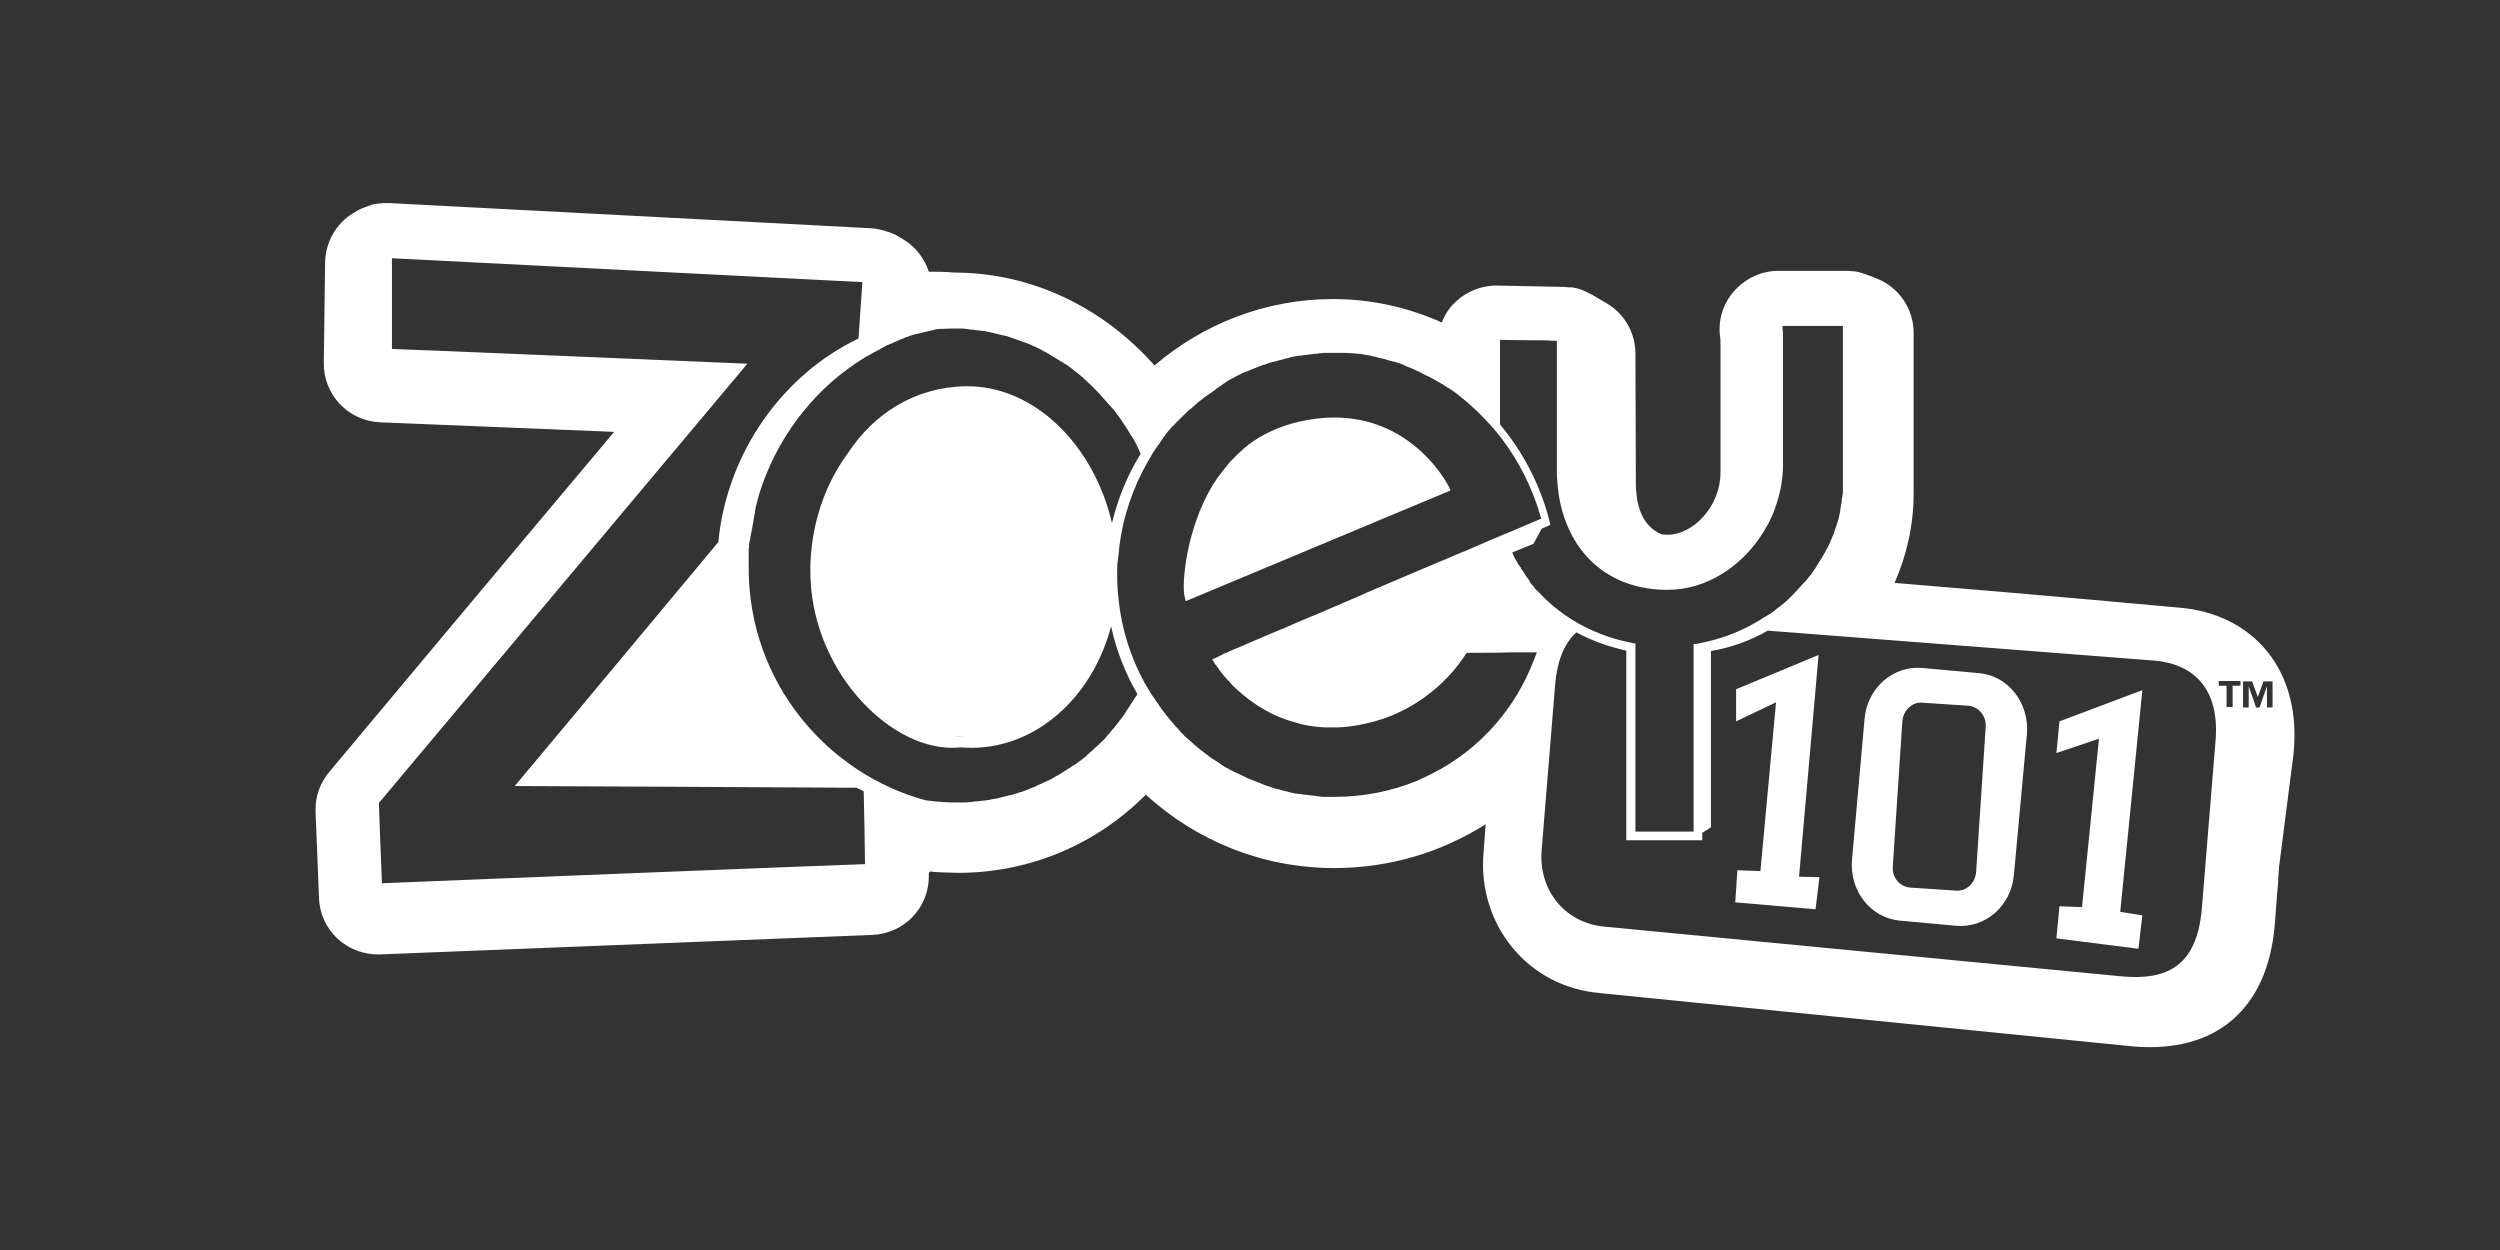
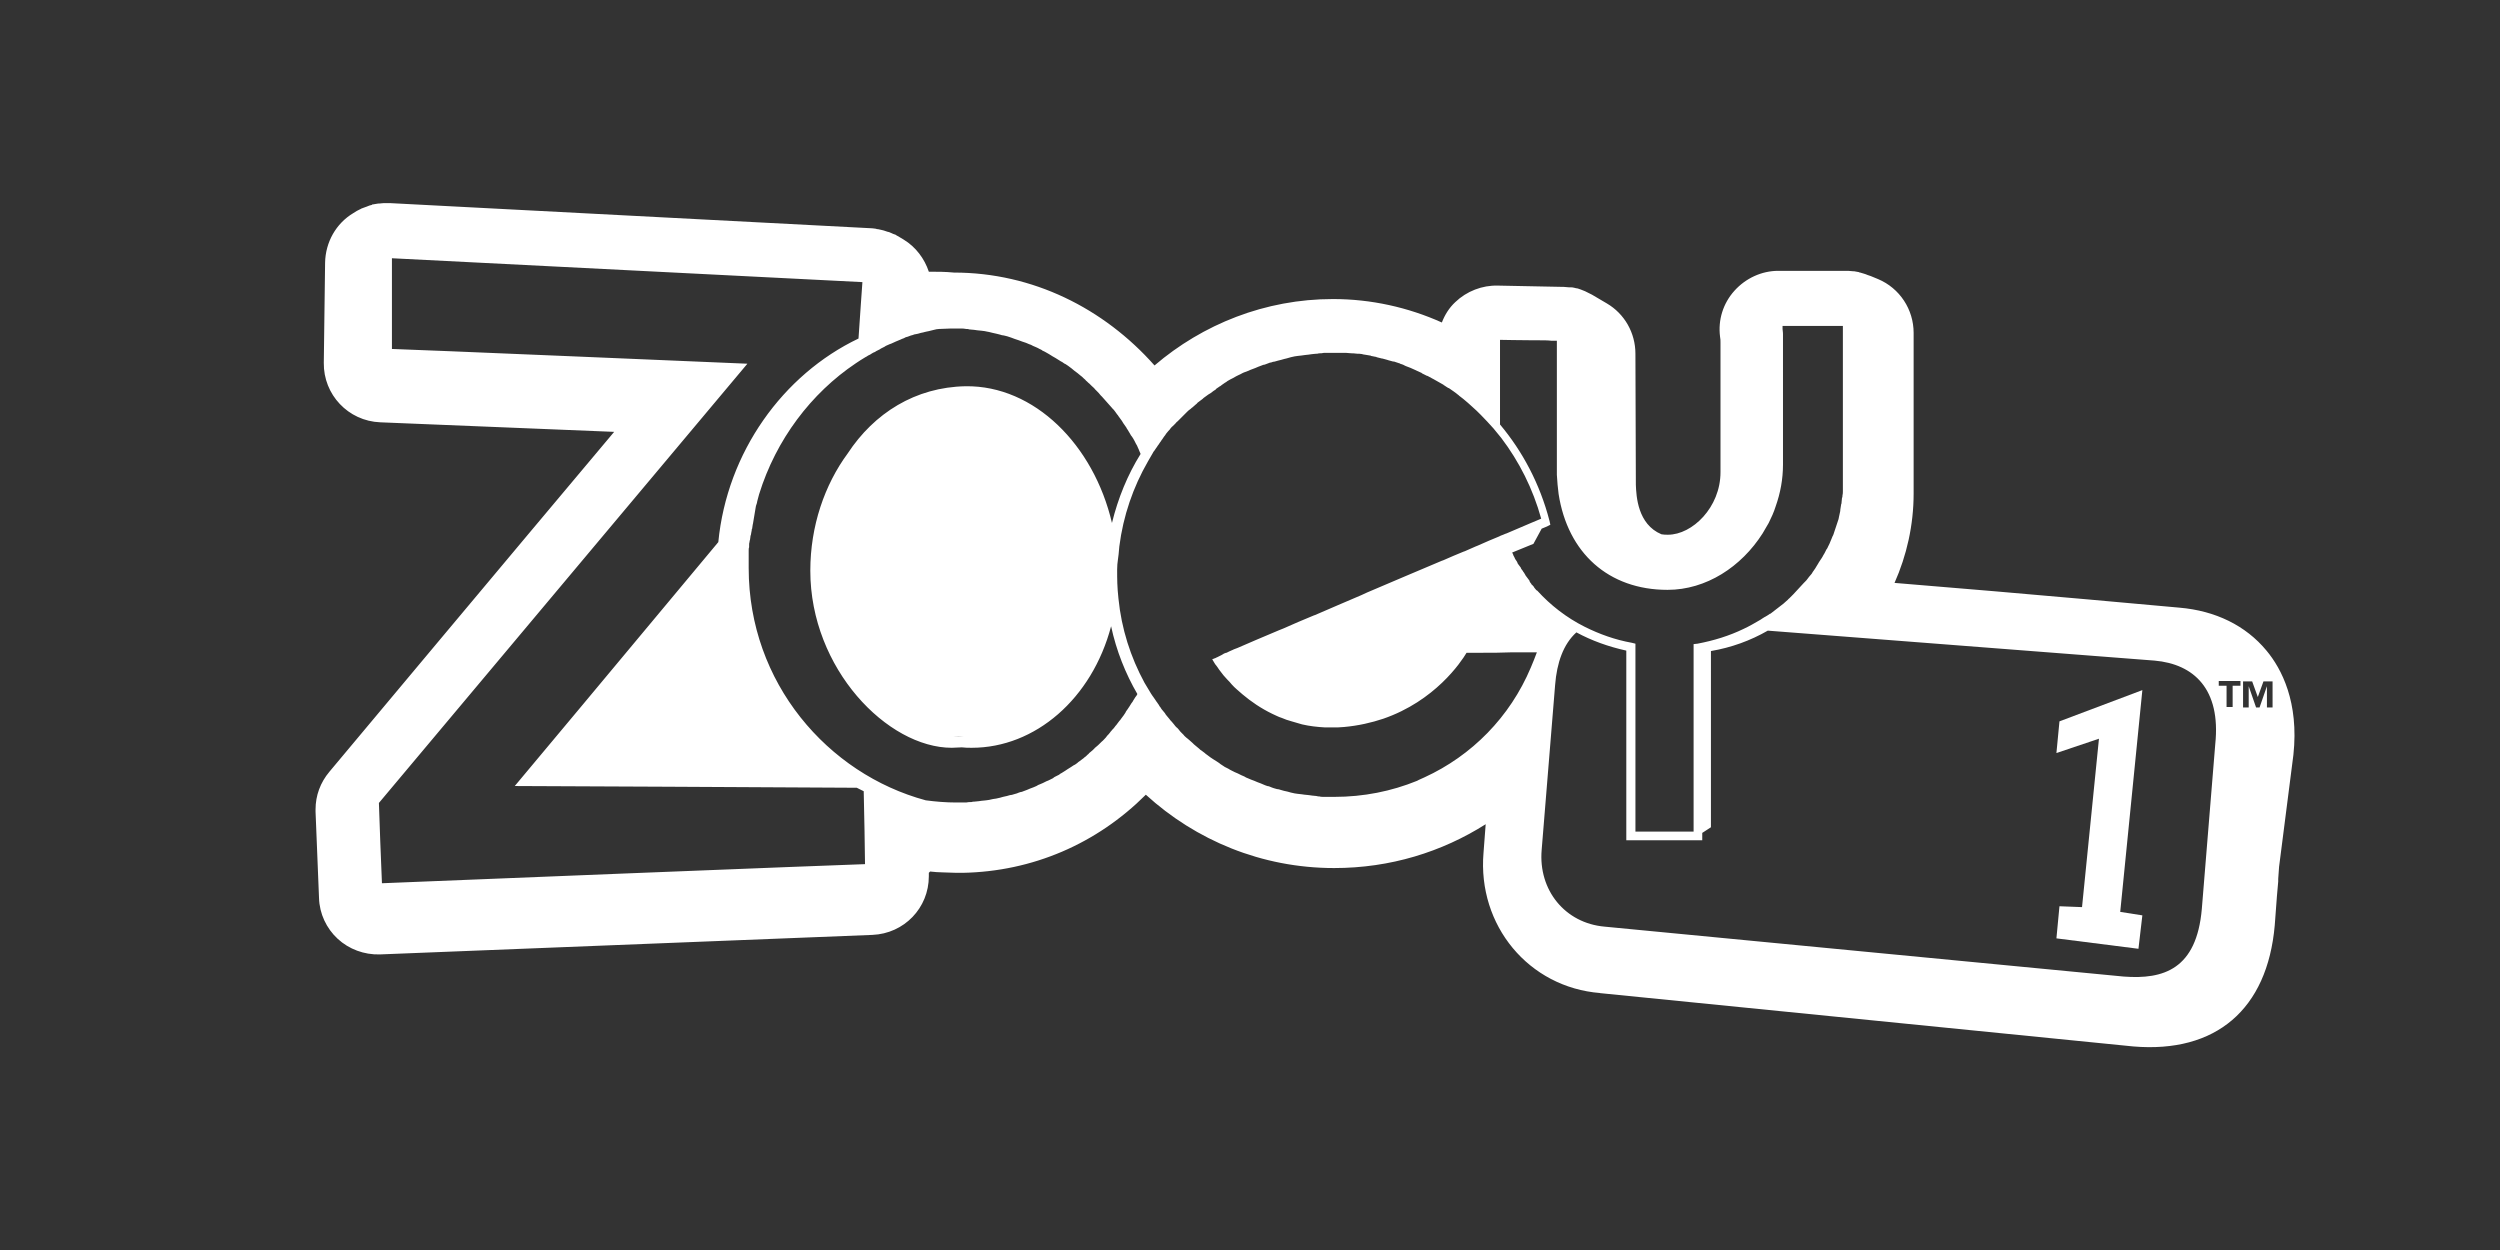
<svg xmlns="http://www.w3.org/2000/svg" version="1.1" id="Layer_1" x="0px" y="0px" viewBox="0 0 576 288" style="enable-background:new 0 0 576 288;">
  <rect x="0" y="0" width="576" height="288" fill="#333333" stroke="none" />
  <style type="text/css">
	.st0{fill:#FFFFFF;}
</style>
  <switch>
    <g>
      <g>
        <path class="st0" d="M522.2,149.9c-4.8-5.8-11.8-9.2-20.1-9.9c0,0-34.8-3.2-65.6-5.7c2.8-6.3,4.4-13.3,4.4-20.6V76.7&#10;    c0-5.4-3.2-10.3-8.2-12.4l-1.7-0.7c-0.1,0-0.2-0.1-0.3-0.1c-0.3-0.1-0.6-0.2-0.8-0.3c-0.1,0-0.2-0.1-0.3-0.1&#10;    c-0.3-0.1-0.7-0.2-1-0.3c-0.1,0-0.2,0-0.3-0.1c-0.4-0.1-0.7-0.1-1.1-0.2c-0.1,0-0.1,0-0.2,0c-0.4,0-0.8-0.1-1.2-0.1l-16.1,0&#10;    c-3.8,0-7.5,1.7-10.1,4.6c-2.6,2.9-3.8,6.7-3.3,10.6c0.1,0.4,0.1,0.9,0.1,1.3v29.9c0,8.1-6.5,14.4-12.1,14.4c-0.5,0-1,0-1.5-0.1&#10;    c-5.5-2.3-5.8-8.8-5.9-11.4c0-0.5-0.1-30.2-0.1-30.2c0-4.8-2.5-9.2-6.6-11.6l-3.4-2c-0.1,0-0.1-0.1-0.2-0.1&#10;    c-0.1-0.1-0.3-0.1-0.4-0.2c-0.2-0.1-0.4-0.2-0.6-0.3c-0.1-0.1-0.3-0.1-0.4-0.2c-0.3-0.1-0.7-0.3-1-0.4c-0.1,0-0.2-0.1-0.3-0.1&#10;    c-0.3-0.1-0.5-0.2-0.8-0.2c-0.1,0-0.3-0.1-0.4-0.1c-0.3-0.1-0.6-0.1-0.9-0.1c-0.1,0-0.2,0-0.3,0c-0.4,0-0.8-0.1-1.2-0.1&#10;    c0,0,0,0-0.1,0l-15.1-0.3c-3.6-0.1-7.2,1.3-9.8,3.8c-1.4,1.3-2.4,2.9-3.1,4.7c-7.8-3.5-16.3-5.4-25.1-5.4&#10;    c-15.6,0-30,5.8-41.1,15.3c-11.7-13.2-28.1-21.4-46.2-21.4c-2-0.2-3.9-0.2-5.8-0.2c-1-3-3-5.7-5.8-7.4l-1-0.6c0,0,0,0,0,0&#10;    c-0.2-0.1-0.5-0.3-0.7-0.4c-0.1-0.1-0.3-0.2-0.4-0.2c-0.2-0.1-0.4-0.1-0.5-0.2c-0.2-0.1-0.5-0.2-0.7-0.3c-0.1,0-0.2-0.1-0.4-0.1&#10;    c-0.3-0.1-0.6-0.2-0.9-0.3c-0.1,0-0.3-0.1-0.4-0.1c-0.3-0.1-0.6-0.1-0.9-0.2c-0.2,0-0.3,0-0.5-0.1c-0.3,0-0.5-0.1-0.8-0.1&#10;    c0,0,0,0,0,0L89.9,46.8c0,0-0.1,0-0.1,0c-0.4,0-0.8,0-1.2,0c-0.1,0-0.1,0-0.2,0c-0.4,0-0.7,0.1-1.1,0.1c-0.1,0-0.1,0-0.2,0&#10;    c-0.4,0.1-0.8,0.1-1.2,0.2c-0.1,0-0.2,0-0.2,0.1c-0.4,0.1-0.8,0.2-1.2,0.4c0,0,0,0,0,0c-0.4,0.1-0.7,0.3-1.1,0.4&#10;    c-0.1,0-0.2,0.1-0.2,0.1c-0.3,0.2-0.7,0.3-1,0.5l-0.8,0.5c-4,2.4-6.4,6.7-6.5,11.4l-0.3,23.1c-0.1,7.3,5.6,13.4,13,13.7l53.9,2.2&#10;    c-22.2,26.4-65.6,78.3-65.6,78.3c-2.1,2.5-3.2,5.5-3.2,8.7c0,0.2,0,0.3,0,0.5l0.8,19.9c0.1,3.6,1.7,7,4.3,9.4&#10;    c2.6,2.4,6.1,3.7,9.7,3.6l113.5-4.5c7.3-0.3,13-6.2,13-13.5c0-0.1,0-0.2,0-0.3l0-0.5c0.1-0.1,0.2-0.2,0.3-0.3c0,0,0,0,0,0&#10;    c1,0.1,2,0.2,3,0.2c1,0,2,0.1,3.1,0.1l1.1,0l0.2,0c0,0,0,0,0.1,0c16.1-0.3,30.9-6.7,42.2-18c11.5,10.5,26.7,16.9,43.4,16.9&#10;    c12.9,0,24.8-3.7,34.9-10.1l-0.5,6.6c-1.4,16.7,10.4,31,26.9,32.3c-0.1,0-0.1,0-0.2,0c0,0,123,12.3,123,12.3&#10;    c19,1.6,30.9-8.5,32.6-27.9c0,0,0.2-2.7,0.5-6.7c0.1-1.1,0.2-2.2,0.3-3.4c0-0.2,0-0.4,0-0.6c0-0.5,0.1-0.9,0.1-1.4&#10;    c0-0.5,0.1-0.9,0.1-1.4l3.3-25.8C529.7,161.8,525.7,154.1,522.2,149.9z M88,203.5c-0.1-1.8-0.7-17.8-0.7-18.5&#10;    c0.5-0.6,84.9-101.2,84.9-101.2s-80-3.4-81.9-3.4c0-1.7,0-19,0-20.9c2.1,0.1,106.3,5.4,108.4,5.5c-0.1,1-0.5,7.4-0.9,13&#10;    c-17.4,8.3-30.3,26.2-32.3,46.9c-21.8,26.2-46.9,56.2-46.9,56.2s67.3,0.3,78.8,0.4c0.5,0.3,1.1,0.5,1.6,0.8&#10;    c0.1,3.4,0.3,15.2,0.3,16.8C197.5,199.1,90,203.4,88,203.5z M262,160c-0.1,0.2-0.2,0.4-0.4,0.6c-0.2,0.3-0.3,0.5-0.5,0.8&#10;    c-0.1,0.2-0.2,0.4-0.4,0.6c-0.2,0.3-0.3,0.5-0.5,0.8c-0.1,0.2-0.3,0.4-0.4,0.6c-0.2,0.3-0.4,0.5-0.5,0.8&#10;    c-0.1,0.2-0.3,0.4-0.4,0.6c-0.2,0.3-0.4,0.5-0.6,0.8c-0.1,0.2-0.3,0.4-0.4,0.5c-0.2,0.3-0.4,0.5-0.6,0.8&#10;    c-0.1,0.2-0.3,0.3-0.4,0.5c-0.2,0.3-0.4,0.5-0.7,0.8c-0.1,0.2-0.3,0.3-0.4,0.5c-0.2,0.3-0.5,0.6-0.7,0.8&#10;    c-0.1,0.1-0.2,0.3-0.3,0.4c-0.3,0.3-0.6,0.7-1,1c-0.1,0.1-0.1,0.1-0.2,0.2c-0.4,0.4-0.8,0.8-1.2,1.1c-0.1,0.1-0.2,0.1-0.2,0.2&#10;    c-0.3,0.3-0.6,0.6-1,0.9c-0.1,0.1-0.3,0.2-0.4,0.4c-0.3,0.2-0.5,0.5-0.8,0.7c-0.2,0.1-0.3,0.3-0.5,0.4c-0.3,0.2-0.5,0.4-0.8,0.6&#10;    c-0.2,0.1-0.4,0.3-0.5,0.4c-0.3,0.2-0.5,0.4-0.8,0.5c-0.2,0.1-0.4,0.3-0.6,0.4c-0.3,0.2-0.5,0.3-0.8,0.5&#10;    c-0.2,0.1-0.4,0.3-0.6,0.4c-0.3,0.2-0.5,0.3-0.8,0.5c-0.2,0.1-0.4,0.2-0.6,0.4c-0.3,0.1-0.5,0.3-0.8,0.4&#10;    c-0.2,0.1-0.4,0.2-0.6,0.4c-0.3,0.1-0.5,0.3-0.8,0.4c-0.2,0.1-0.4,0.2-0.7,0.3c-0.3,0.1-0.5,0.3-0.8,0.4&#10;    c-0.2,0.1-0.5,0.2-0.7,0.3c-0.3,0.1-0.5,0.2-0.8,0.4c-0.2,0.1-0.5,0.2-0.7,0.3c-0.3,0.1-0.5,0.2-0.8,0.3&#10;    c-0.2,0.1-0.5,0.2-0.7,0.3c-0.3,0.1-0.5,0.2-0.8,0.3c-0.2,0.1-0.5,0.2-0.7,0.2c-0.3,0.1-0.6,0.2-0.8,0.3&#10;    c-0.2,0.1-0.5,0.1-0.7,0.2c-0.3,0.1-0.6,0.2-0.9,0.2c-0.2,0.1-0.5,0.1-0.7,0.2c-0.3,0.1-0.6,0.1-0.9,0.2&#10;    c-0.2,0.1-0.5,0.1-0.7,0.2c-0.3,0.1-0.6,0.1-0.9,0.2c-0.2,0-0.5,0.1-0.7,0.1c-0.3,0.1-0.6,0.1-0.9,0.2c-0.2,0-0.5,0.1-0.7,0.1&#10;    c-0.3,0-0.6,0.1-1,0.1c-0.2,0-0.5,0.1-0.7,0.1c-0.3,0-0.7,0.1-1,0.1c-0.2,0-0.4,0-0.7,0.1c-0.4,0-0.8,0-1.2,0.1&#10;    c-0.2,0-0.4,0-0.6,0c-0.6,0-1.2,0-1.7,0c-2.4,0-4.7-0.2-7-0.5c-22.6-6.1-40.8-27.1-40.8-53.5c0-0.4,0-0.8,0-1.2&#10;    c0-0.1,0-0.3,0-0.4c0-0.3,0-0.5,0-0.8c0-0.2,0-0.3,0-0.5c0-0.2,0-0.5,0-0.7c0-0.2,0-0.3,0-0.5c0-0.2,0-0.5,0.1-0.7&#10;    c0-0.2,0-0.3,0-0.5c0-0.2,0-0.5,0.1-0.7c0-0.2,0-0.3,0.1-0.5c0-0.2,0.1-0.5,0.1-0.7c0-0.1,0-0.3,0.1-0.4c0.1-0.4,0.1-0.8,0.2-1.1&#10;    c0-0.1,0-0.3,0.1-0.4c0-0.2,0.1-0.5,0.1-0.7c0-0.2,0.1-0.4,0.1-0.5c0-0.2,0.1-0.4,0.1-0.6c0-0.2,0.1-0.4,0.1-0.6&#10;    c0-0.2,0.1-0.4,0.1-0.6c0-0.2,0.1-0.4,0.1-0.6c0-0.2,0.1-0.4,0.1-0.6c0-0.2,0.1-0.4,0.1-0.6c0-0.2,0.1-0.4,0.1-0.5&#10;    c0.1-0.2,0.1-0.4,0.2-0.6c0-0.2,0.1-0.4,0.1-0.5c0.1-0.5,0.3-1,0.4-1.5c3.9-12.6,12-23.3,22.3-30.2v0c0.7-0.5,1.4-0.9,2.2-1.4&#10;    c0.1,0,0.1-0.1,0.2-0.1c0.3-0.2,0.6-0.4,0.9-0.5c0.1-0.1,0.2-0.1,0.3-0.2c0.3-0.2,0.5-0.3,0.8-0.4c0.1-0.1,0.2-0.1,0.3-0.2&#10;    c0.3-0.1,0.5-0.3,0.8-0.4c0.1-0.1,0.2-0.1,0.3-0.2c0.3-0.1,0.5-0.3,0.8-0.4c0.1-0.1,0.2-0.1,0.3-0.2c0.3-0.1,0.6-0.3,0.9-0.4&#10;    c0.1,0,0.2-0.1,0.3-0.1c0.4-0.2,0.7-0.3,1.1-0.5c0,0,0,0,0,0c0.4-0.2,0.8-0.3,1.2-0.5c0.1,0,0.1-0.1,0.2-0.1&#10;    c0.3-0.1,0.6-0.2,0.9-0.4c0.1,0,0.3-0.1,0.4-0.1c0.3-0.1,0.5-0.2,0.8-0.3c0.1,0,0.3-0.1,0.4-0.1c0.2-0.1,0.5-0.2,0.7-0.2&#10;    c0.2,0,0.3-0.1,0.5-0.1c0.2-0.1,0.5-0.1,0.7-0.2c0.2,0,0.3-0.1,0.5-0.1c0.2-0.1,0.5-0.1,0.8-0.2c0.2,0,0.3-0.1,0.5-0.1&#10;    c0.3-0.1,0.5-0.1,0.8-0.2c0.1,0,0.3-0.1,0.4-0.1c0.4-0.1,0.8-0.2,1.2-0.2c0.9,0,1.7-0.1,2.6-0.1c0.6,0,1.2,0,1.8,0&#10;    c0.2,0,0.4,0,0.6,0c0.4,0,0.8,0,1.2,0.1c0.2,0,0.5,0,0.7,0.1c0.4,0,0.7,0.1,1.1,0.1c0.3,0,0.5,0.1,0.7,0.1c0.3,0,0.7,0.1,1,0.1&#10;    c0.3,0,0.5,0.1,0.8,0.1c0.3,0.1,0.6,0.1,1,0.2c0.3,0.1,0.5,0.1,0.8,0.2c0.3,0.1,0.6,0.1,0.9,0.2c0.3,0.1,0.5,0.1,0.8,0.2&#10;    c0.3,0.1,0.6,0.2,0.9,0.2c0.3,0.1,0.5,0.1,0.8,0.2c0.3,0.1,0.6,0.2,0.9,0.3c0.3,0.1,0.5,0.2,0.8,0.3c0.3,0.1,0.6,0.2,0.9,0.3&#10;    c0.3,0.1,0.5,0.2,0.8,0.3c0.3,0.1,0.6,0.2,0.9,0.3c0.2,0.1,0.5,0.2,0.7,0.3c0.3,0.1,0.6,0.2,0.9,0.4c0.2,0.1,0.5,0.2,0.7,0.3&#10;    c0.3,0.1,0.6,0.3,0.8,0.4c0.2,0.1,0.5,0.2,0.7,0.4c0.3,0.1,0.6,0.3,0.8,0.4c0.2,0.1,0.5,0.3,0.7,0.4c0.3,0.2,0.5,0.3,0.8,0.5&#10;    c0.2,0.1,0.5,0.3,0.7,0.4c0.3,0.2,0.5,0.3,0.8,0.5c0.2,0.1,0.4,0.3,0.7,0.4c0.3,0.2,0.5,0.4,0.8,0.5c0.2,0.1,0.4,0.3,0.6,0.4&#10;    c0.3,0.2,0.5,0.4,0.8,0.6c0.2,0.2,0.4,0.3,0.6,0.5c0.3,0.2,0.5,0.4,0.8,0.6c0.2,0.2,0.4,0.3,0.6,0.5c0.3,0.2,0.5,0.4,0.8,0.7&#10;    c0.2,0.2,0.4,0.3,0.5,0.5c0.3,0.2,0.5,0.5,0.8,0.7c0.2,0.2,0.3,0.3,0.5,0.5c0.3,0.3,0.6,0.5,0.8,0.8c0.1,0.1,0.3,0.3,0.4,0.4&#10;    c0.3,0.3,0.6,0.6,0.9,1c0.1,0.1,0.2,0.2,0.3,0.3c0.8,0.9,1.6,1.8,2.4,2.7c0,0,0,0.1,0.1,0.1c0.4,0.4,0.7,0.9,1,1.3&#10;    c0.1,0.1,0.2,0.2,0.3,0.4c0.3,0.4,0.5,0.7,0.8,1.1c0.1,0.2,0.2,0.3,0.3,0.5c0.2,0.3,0.5,0.7,0.7,1c0.1,0.2,0.2,0.4,0.3,0.5&#10;    c0.2,0.3,0.4,0.7,0.6,1c0.1,0.2,0.2,0.4,0.4,0.6c0.2,0.3,0.4,0.6,0.6,1c0.1,0.2,0.2,0.4,0.3,0.6c0.2,0.3,0.4,0.7,0.5,1&#10;    c0.1,0.2,0.2,0.4,0.3,0.7c0.1,0.2,0.2,0.5,0.3,0.7c-3,4.8-5.2,10.2-6.6,15.9c-4.2-18-17.9-31.7-33.7-31.5&#10;    c-11.6,0.2-21.1,6.2-27.2,15.5c-5.3,7.2-8.6,16.7-8.6,27c0,22.6,17.8,40.8,32.6,40.8c0.8,0,1.5-0.1,2.3-0.1&#10;    c0.8,0.1,1.5,0.1,2.3,0.1c14.6,0,27.7-11.3,32.1-28c1.2,5.6,3.3,10.9,6.1,15.7C262.2,159.7,262.1,159.8,262,160z M243.1,152.6&#10;    c-0.5,1-1.1,2-1.6,3C242,154.6,242.6,153.6,243.1,152.6z M222.1,169.6c-0.8,0.1-1.7,0.2-2.5,0.2c-0.2,0-0.4,0-0.7,0&#10;    c0.2,0,0.4,0,0.7,0C220.5,169.7,221.3,169.7,222.1,169.6z M352.7,153.8c-4.8,11.4-13.6,20.3-24.5,25.3c-0.6,0.3-1.2,0.5-1.7,0.8&#10;    c-5.9,2.4-12.3,3.7-19.1,3.7c-0.6,0-1.2,0-1.7,0c-0.2,0-0.4,0-0.6,0c-0.4,0-0.8,0-1.1-0.1c-0.2,0-0.4,0-0.7-0.1&#10;    c-0.3,0-0.7-0.1-1-0.1c-0.2,0-0.5-0.1-0.7-0.1c-0.3,0-0.6-0.1-1-0.1c-0.2,0-0.5-0.1-0.7-0.1c-0.3,0-0.6-0.1-0.9-0.1&#10;    c-0.2,0-0.5-0.1-0.7-0.1c-0.3-0.1-0.6-0.1-0.9-0.2c-0.2-0.1-0.5-0.1-0.7-0.2c-0.3-0.1-0.6-0.1-0.9-0.2c-0.2-0.1-0.5-0.1-0.7-0.2&#10;    c-0.3-0.1-0.6-0.2-0.9-0.2c-0.2-0.1-0.5-0.1-0.7-0.2c-0.3-0.1-0.6-0.2-0.8-0.3c-0.2-0.1-0.5-0.2-0.7-0.2&#10;    c-0.3-0.1-0.6-0.2-0.8-0.3c-0.2-0.1-0.5-0.2-0.7-0.3c-0.3-0.1-0.5-0.2-0.8-0.3c-0.2-0.1-0.5-0.2-0.7-0.3&#10;    c-0.3-0.1-0.5-0.2-0.8-0.3c-0.2-0.1-0.5-0.2-0.7-0.3c-0.3-0.1-0.5-0.2-0.8-0.4c-0.2-0.1-0.5-0.2-0.7-0.3&#10;    c-0.3-0.1-0.5-0.3-0.8-0.4c-0.2-0.1-0.5-0.2-0.7-0.3c-0.3-0.1-0.5-0.3-0.8-0.4c-0.2-0.1-0.4-0.2-0.7-0.4&#10;    c-0.3-0.1-0.5-0.3-0.8-0.4c-0.2-0.1-0.4-0.3-0.6-0.4c-0.3-0.2-0.5-0.3-0.7-0.5c-0.2-0.1-0.4-0.3-0.6-0.4&#10;    c-0.3-0.2-0.5-0.3-0.8-0.5c-0.2-0.1-0.4-0.3-0.6-0.4c-0.3-0.2-0.5-0.4-0.8-0.6c-0.2-0.1-0.4-0.3-0.5-0.4&#10;    c-0.3-0.2-0.5-0.4-0.8-0.6c-0.2-0.1-0.3-0.2-0.5-0.4c-0.4-0.3-0.8-0.7-1.2-1c-0.1-0.1-0.2-0.2-0.3-0.3c-0.3-0.3-0.6-0.5-0.9-0.8&#10;    c-0.2-0.1-0.3-0.3-0.5-0.4c-0.2-0.2-0.5-0.4-0.7-0.7c-0.2-0.2-0.3-0.3-0.5-0.5c-0.2-0.2-0.4-0.4-0.6-0.7&#10;    c-0.2-0.2-0.3-0.4-0.5-0.5c-0.2-0.2-0.4-0.4-0.6-0.7c-0.2-0.2-0.3-0.4-0.5-0.6c-0.2-0.2-0.4-0.4-0.6-0.7&#10;    c-0.2-0.2-0.3-0.4-0.5-0.6c-0.2-0.2-0.4-0.5-0.5-0.7c-0.2-0.2-0.3-0.4-0.5-0.6c-0.2-0.2-0.4-0.5-0.5-0.7&#10;    c-0.2-0.2-0.3-0.4-0.4-0.6c-0.2-0.2-0.3-0.5-0.5-0.7c-0.1-0.2-0.3-0.4-0.4-0.6c-0.2-0.2-0.3-0.5-0.5-0.7&#10;    c-0.1-0.2-0.3-0.4-0.4-0.6c-0.5-0.8-1-1.7-1.5-2.5v0c-3.2-5.9-5.3-12.4-6-19.4c-0.3-2.8-0.3-4.4-0.3-6.7c0-1.8,0.3-2.4,0.5-5.3&#10;    c0.9-7.1,3.2-13.7,6.6-19.6v0c0,0,0,0,0,0l1.1-1.9c0.1-0.2,0.2-0.4,0.4-0.6c0.1-0.2,0.3-0.4,0.4-0.6c0.2-0.2,0.3-0.5,0.5-0.7&#10;    c0.1-0.2,0.3-0.4,0.4-0.6c0.2-0.2,0.3-0.5,0.5-0.7c0.1-0.2,0.3-0.4,0.4-0.6c0.2-0.2,0.3-0.4,0.5-0.7c0.2-0.2,0.3-0.4,0.5-0.6&#10;    c0.2-0.2,0.4-0.4,0.5-0.6c0.2-0.2,0.3-0.4,0.5-0.5c0.2-0.2,0.4-0.4,0.6-0.6c0.2-0.2,0.3-0.4,0.5-0.5c0.2-0.2,0.4-0.4,0.6-0.6&#10;    c0.2-0.2,0.3-0.3,0.5-0.5c0.2-0.2,0.4-0.4,0.6-0.6c0.2-0.2,0.3-0.3,0.5-0.5c0.2-0.2,0.4-0.4,0.7-0.6c0.2-0.1,0.3-0.3,0.5-0.4&#10;    c0.2-0.2,0.5-0.4,0.8-0.7c0.1-0.1,0.3-0.2,0.4-0.4c0.4-0.3,0.8-0.6,1.2-0.9c0.1-0.1,0.1-0.1,0.2-0.2c0.4-0.3,0.7-0.5,1.1-0.8&#10;    c0.2-0.1,0.3-0.2,0.5-0.3c0.3-0.2,0.5-0.4,0.8-0.6c0.2-0.1,0.4-0.2,0.5-0.4c0.2-0.2,0.5-0.3,0.7-0.5c0.2-0.1,0.4-0.2,0.6-0.4&#10;    c0.2-0.2,0.5-0.3,0.7-0.5c0.2-0.1,0.4-0.2,0.6-0.4c0.2-0.1,0.5-0.3,0.7-0.4c0.2-0.1,0.4-0.2,0.6-0.3c0.2-0.1,0.5-0.3,0.7-0.4&#10;    c0.2-0.1,0.4-0.2,0.6-0.3c0.2-0.1,0.5-0.2,0.8-0.4c0.2-0.1,0.4-0.2,0.7-0.3c0.3-0.1,0.5-0.2,0.8-0.3c0.2-0.1,0.4-0.2,0.7-0.3&#10;    c0.3-0.1,0.5-0.2,0.8-0.3c0.2-0.1,0.5-0.2,0.7-0.3c0.3-0.1,0.5-0.2,0.8-0.3c0.2-0.1,0.5-0.2,0.7-0.2c0.3-0.1,0.5-0.2,0.8-0.3&#10;    c0.2-0.1,0.5-0.2,0.7-0.2c0.3-0.1,0.5-0.2,0.8-0.2c0.2-0.1,0.5-0.1,0.7-0.2c0.3-0.1,0.5-0.1,0.8-0.2c0.2-0.1,0.5-0.1,0.7-0.2&#10;    c0.3-0.1,0.6-0.1,0.8-0.2c0.2-0.1,0.5-0.1,0.7-0.2c0.3-0.1,0.6-0.1,0.9-0.2c0.2,0,0.5-0.1,0.7-0.1c0.3,0,0.6-0.1,0.9-0.1&#10;    c0.2,0,0.5-0.1,0.7-0.1c0.3,0,0.6-0.1,0.9-0.1c0.2,0,0.5-0.1,0.7-0.1c0.3,0,0.6-0.1,1-0.1c0.2,0,0.4,0,0.7-0.1&#10;    c0.4,0,0.7,0,1.1-0.1c0.2,0,0.4,0,0.6,0c0.5,0,1.1,0,1.6,0c0,0,0,0,0,0c0,0,0,0,0,0c0.4,0,0.9,0,1.3,0c0.1,0,0.2,0,0.4,0&#10;    c0.3,0,0.7,0,1,0c0.1,0,0.2,0,0.3,0c0.4,0,0.8,0.1,1.3,0.1c0.1,0,0.2,0,0.3,0c0.3,0,0.7,0.1,1,0.1c0.1,0,0.2,0,0.4,0&#10;    c0.4,0,0.7,0.1,1.1,0.2c0,0,0.1,0,0.1,0c0.4,0.1,0.8,0.1,1.2,0.2c0.1,0,0.2,0,0.3,0.1c0.3,0.1,0.7,0.1,1,0.2c0.1,0,0.2,0,0.3,0.1&#10;    c0.4,0.1,0.8,0.2,1.2,0.3c0,0,0.1,0,0.1,0c0.4,0.1,0.7,0.2,1.1,0.3c0.1,0,0.2,0.1,0.3,0.1c0.4,0.1,0.7,0.2,1.1,0.3&#10;    c0.1,0,0.1,0,0.2,0c0.4,0.1,0.8,0.3,1.2,0.4c0.1,0,0.1,0,0.2,0.1c0.3,0.1,0.7,0.2,1,0.4c0.1,0,0.2,0.1,0.2,0.1&#10;    c0.8,0.3,1.6,0.6,2.4,1c0.1,0,0.1,0.1,0.2,0.1c0.4,0.2,0.7,0.3,1.1,0.5c0,0,0.1,0,0.1,0.1c0.4,0.2,0.8,0.4,1.2,0.6c0,0,0,0,0.1,0&#10;    c0.4,0.2,0.7,0.4,1.1,0.6c0.1,0,0.1,0.1,0.2,0.1c0.8,0.4,1.5,0.9,2.3,1.3c0,0,0.1,0,0.1,0.1c0.4,0.2,0.7,0.5,1.1,0.7&#10;    c0,0,0,0,0.1,0c0.7,0.5,1.5,1,2.2,1.6c0,0,0.1,0,0.1,0.1c0.7,0.5,1.4,1.1,2.1,1.7c0,0,0,0,0,0c0.3,0.3,0.7,0.6,1,0.9c0,0,0,0,0,0&#10;    c0.7,0.6,1.4,1.3,2,1.9c0,0,0,0,0,0c1,1,1.9,2,2.9,3.1c0,0,0,0,0,0c0.6,0.7,1.2,1.5,1.8,2.2c4.1,5.4,7.3,11.7,9.2,18.6&#10;    c-0.3,0.1-3.3,1.4-8,3.4c-0.1,0-0.2,0.1-0.3,0.1c-0.3,0.1-0.6,0.3-1,0.4c-0.1,0.1-0.3,0.1-0.4,0.2c-1.5,0.6-3.1,1.3-4.9,2.1&#10;    c-0.2,0.1-0.3,0.1-0.5,0.2c-0.8,0.4-1.7,0.7-2.5,1.1c-0.1,0-0.2,0.1-0.3,0.1c-1.5,0.6-3.1,1.3-4.7,2c-0.1,0-0.2,0.1-0.3,0.1&#10;    c-5.4,2.3-11.4,4.8-17.2,7.3c-0.4,0.2-0.9,0.4-1.3,0.6c-3.7,1.6-7.3,3.1-10.7,4.6c-0.1,0-0.2,0.1-0.3,0.1c-2.4,1-4.8,2-7,3&#10;    c-0.3,0.1-0.7,0.3-1,0.4c-3.8,1.6-7.1,3-9.6,4.1c-0.3,0.1-0.5,0.2-0.8,0.3c-0.1,0-0.1,0.1-0.2,0.1c-0.3,0.1-0.6,0.3-0.9,0.4&#10;    c-0.2,0.1-0.4,0.2-0.6,0.3c0,0-0.1,0-0.1,0c-0.3,0.1-0.6,0.2-0.8,0.4c-0.1,0-0.1,0-0.2,0.1c-0.1,0.1-0.3,0.1-0.4,0.2&#10;    c-0.1,0.1-0.3,0.1-0.4,0.2c-0.1,0.1-0.3,0.1-0.4,0.2c-0.1,0-0.1,0-0.2,0.1c-0.1,0-0.2,0.1-0.3,0.1c-0.1,0.1-0.2,0.1-0.3,0.1&#10;    c-0.1,0.1-0.2,0.1-0.2,0.1l0.6,1c0,0,0.1,0.2,0.3,0.4c0.2,0.2,0.4,0.6,0.7,1c0.3,0.4,0.6,0.8,1,1.3c0.3,0.3,0.5,0.6,0.9,1&#10;    c0.3,0.3,0.7,0.7,1,1.1c0.7,0.8,1.6,1.5,2.5,2.3c1.9,1.6,4.2,3.2,6.9,4.5c0.7,0.3,1.4,0.7,2.1,0.9c0.7,0.3,1.5,0.6,2.3,0.8&#10;    c0.8,0.2,1.6,0.5,2.4,0.7c1.7,0.4,3.5,0.6,5.3,0.7c0.9,0,1.9,0,2.9,0c0.5,0,1-0.1,1.5-0.1c3.3-0.3,6.3-1,9-1.9&#10;    c11.9-4.1,17.9-13,19.2-15.2c0.1,0,0.2,0,0.3,0c0.5,0,1.3,0,2.3,0c0.3,0,0.7,0,1.1,0c2,0,4.4,0,6.6-0.1c0.2,0,0.4,0,0.7,0&#10;    c0.9,0,1.7,0,2.4,0c0.2,0,0.4,0,0.5,0c0.3,0,0.7,0,1,0c0.6,0,1,0,1.3,0C353.7,151.4,353.2,152.6,352.7,153.8z M354,136&#10;    c-0.2-0.2-0.3-0.4-0.5-0.6c0-0.1-0.1-0.1-0.1-0.2c-0.2-0.2-0.3-0.4-0.5-0.5c0-0.1-0.1-0.1-0.1-0.2c-0.2-0.2-0.3-0.4-0.4-0.6&#10;    c0,0,0,0,0-0.1c-0.3-0.4-0.6-0.8-0.9-1.2c0-0.1-0.1-0.1-0.1-0.2c-0.1-0.2-0.2-0.3-0.3-0.5c-0.1-0.1-0.2-0.2-0.2-0.3&#10;    c-0.1-0.1-0.2-0.3-0.3-0.4c-0.1-0.1-0.2-0.3-0.2-0.4c-0.1-0.1-0.2-0.3-0.3-0.4c-0.1-0.1-0.2-0.3-0.3-0.4&#10;    c-0.1-0.1-0.2-0.3-0.2-0.4c-0.1-0.2-0.2-0.4-0.3-0.5c-0.1-0.1-0.1-0.2-0.2-0.3c-0.1-0.3-0.3-0.6-0.4-0.8c0-0.1-0.1-0.2-0.1-0.3&#10;    c-0.1-0.1-0.1-0.3-0.2-0.4l4.9-2l1.9-3.5c1.3-0.5,2-0.9,2-0.9l-0.2-0.9c-2.2-8.5-6.2-16-11.4-22.2c0-9,0-18.5,0-19.5&#10;    c0.9,0,4.5,0.1,7.7,0.1c0.4,0,0.7,0,1,0c1.2,0,2.3,0,3.1,0.1c0.2,0,0.5,0,0.6,0c0.1,0,0.2,0,0.3,0c0.2,0,0.3,0,0.4,0&#10;    c0,1.9,0,30.9,0,30.9c0.1,1.5,0.2,3,0.4,4.4c2.1,13.6,11.5,22.1,25.1,22.1c8.9,0,17-5.3,21.9-13c0.5-0.8,0.9-1.6,1.4-2.4&#10;    c0.6-1.2,1.2-2.5,1.6-3.8c1.1-3.1,1.7-6.3,1.7-9.7V77v0c0,0,0-0.6-0.1-1.2c0-0.2,0-0.5,0-0.7c0.6,0,2.2,0,4.2,0&#10;    c0.4,0,0.7,0,1.1,0c0.6,0,1.1,0,1.7,0c0.4,0,0.8,0,1.1,0c0.8,0,1.5,0,2.2,0c1.7,0,3.1,0,3.6,0c0,1.9,0,36,0,36c0,0.5,0,1,0,1.5&#10;    c0,0.2,0,0.3,0,0.5c0,0.4,0,0.7-0.1,1.1c0,0.2,0,0.4-0.1,0.5c0,0.3-0.1,0.7-0.1,1c0,0.2,0,0.3-0.1,0.5c-0.1,0.4-0.1,0.9-0.2,1.3&#10;    c0,0.1,0,0.1,0,0.2c-0.1,0.5-0.2,1-0.3,1.4c0,0.2-0.1,0.3-0.1,0.5c-0.1,0.3-0.2,0.6-0.3,0.9c-0.1,0.2-0.1,0.4-0.2,0.6&#10;    c-0.1,0.3-0.2,0.6-0.3,0.9c-0.1,0.2-0.1,0.4-0.2,0.6c-0.1,0.3-0.2,0.7-0.4,1c-0.1,0.2-0.1,0.3-0.2,0.5c-0.2,0.4-0.3,0.8-0.5,1.2&#10;    c-0.1,0.2-0.2,0.4-0.3,0.6c-0.1,0.2-0.2,0.5-0.4,0.7c-0.1,0.2-0.2,0.4-0.3,0.6c-0.1,0.2-0.2,0.4-0.4,0.7&#10;    c-0.1,0.2-0.2,0.4-0.4,0.7c-0.1,0.2-0.3,0.4-0.4,0.6c-0.3,0.4-0.5,0.9-0.8,1.3c-0.1,0.2-0.2,0.3-0.3,0.5&#10;    c-0.2,0.2-0.3,0.5-0.5,0.7c-0.1,0.2-0.2,0.3-0.3,0.5c-0.2,0.2-0.4,0.5-0.6,0.7c-0.1,0.1-0.2,0.3-0.3,0.4&#10;    c-0.2,0.3-0.4,0.5-0.6,0.7c-0.1,0.1-0.2,0.2-0.3,0.3c-0.8,0.9-1.6,1.7-2.4,2.6c-0.1,0.1-0.1,0.1-0.2,0.2&#10;    c-0.3,0.3-0.5,0.5-0.8,0.8c-0.1,0.1-0.2,0.1-0.2,0.2c-0.3,0.3-0.6,0.5-0.9,0.8c0,0-0.1,0.1-0.1,0.1c-1,0.8-2.1,1.6-3.1,2.4&#10;    c0,0,0,0-0.1,0c-0.3,0.2-0.7,0.5-1.1,0.7c-0.1,0-0.1,0.1-0.2,0.1c-0.4,0.2-0.7,0.5-1.1,0.7c0,0,0,0,0,0c-1.2,0.7-2.4,1.4-3.7,2h0&#10;    c-3.3,1.6-6.9,2.7-10.6,3.4l-0.9,0.1c0,0,0,41.2,0,43.2c-1.7,0-11.8,0-13.4,0c0-1.9,0-43.3,0-43.3l-0.8-0.2&#10;    c-3.9-0.7-7.5-2-10.9-3.7c0,0,0,0,0,0c-4.2-2.1-7.9-5-10.9-8.3C354.1,136,354,136,354,136z M510.4,171.4l-3.1,38&#10;    c-1.2,13.9-8.8,16.3-18,15.6l-119.6-11.5c-9.1-0.8-15.3-8.4-14.5-17.7l3.1-38c0.4-5.1,1.9-9.4,4.9-12.1c3.5,1.9,7.4,3.3,11.5,4.2&#10;    c0,1.5,0,43.7,0,43.7h17.5c0,0,0-0.6,0-1.7l2-1.3V150c4.7-0.8,9.1-2.4,13.1-4.7l89.1,6.9C505.5,153,511.7,158.8,510.4,171.4z&#10;     M516.2,158L516.2,158h-1.8v4.9H513V158h-1.8v-1.1h5V158z M523.6,163h-1.3v-4.9l-1.7,4.9h-0.8l-1.7-4.9v4.9h-1.3v-6h2.1l1.3,3.6&#10;    l1.3-3.6h2.1V163z" />
-         <path class="st0" d="M456,155.1l-13.1-1.2c-6.7-0.6-12.7,4.6-13.3,11.7l-2.9,32.5c-0.6,7.1,4.2,13.3,10.9,14l13.1,1.2&#10;    c6.7,0.6,12.7-4.6,13.3-11.7l3-32.5C467.6,162,462.7,155.7,456,155.1z M457.5,167.5l-2.2,33.4c-0.2,2.5-2.2,4.5-4.6,4.3&#10;    l-10.6-0.7c-2.4-0.2-4.2-2.3-4-4.9l2.2-33.4c0.2-2.5,2.2-4.5,4.6-4.3l10.6,0.7C455.9,162.8,457.7,165,457.5,167.5z" />
-         <polygon class="st0" points="419,150.9 400,158.8 400,166.2 409.2,161.8 405.6,200.7 400.3,200.5 399.8,207.9 418.3,209.5 &#10;    419.2,202.1 414.5,202" />
        <polygon class="st0" points="474.5,166.2 473.8,173.5 483.6,170.2 479.7,209 474.5,208.8 473.8,216.2 492.7,218.6 493.6,210.9 &#10;    488.5,210.1 493.6,159" />
-         <path class="st0" d="M333.8,112.1c-0.1-0.2-10.3-20.6-34.7-14.9c-3.7,0.9-7.1,2.3-10.1,4.3c-0.4,0.3-0.9,0.6-1.3,0.9&#10;    c-0.1,0.1-0.2,0.1-0.2,0.2c-0.3,0.3-0.7,0.5-1,0.8c-0.1,0.1-0.2,0.2-0.3,0.3c-0.3,0.3-0.6,0.5-0.9,0.8c-0.1,0.1-0.2,0.2-0.4,0.4&#10;    c-0.3,0.3-0.5,0.5-0.8,0.8c-0.1,0.2-0.3,0.3-0.4,0.4c-0.3,0.3-0.5,0.5-0.7,0.8c-0.1,0.2-0.3,0.3-0.4,0.5&#10;    c-0.2,0.3-0.5,0.6-0.7,0.9c-0.1,0.2-0.3,0.3-0.4,0.5c-0.2,0.3-0.5,0.6-0.7,0.9c-0.1,0.1-0.2,0.3-0.3,0.4c-0.3,0.5-0.7,1-1,1.5&#10;    c-6.4,10.5-7.2,23.3-6.6,25.7l0.3,1.2l61-25.5L333.8,112.1z" />
      </g>
    </g>
  </switch>
</svg>